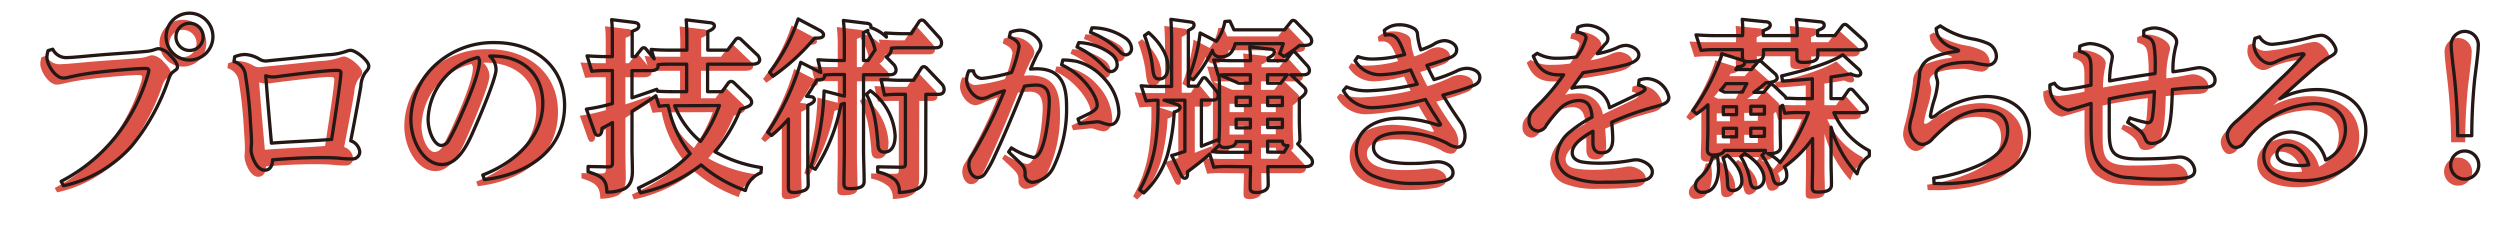
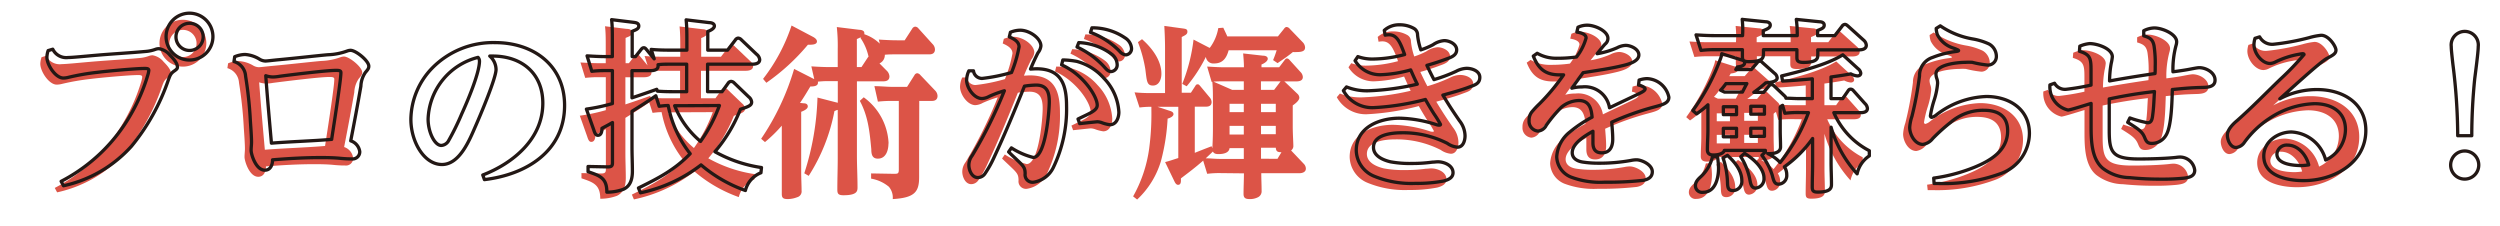
<svg xmlns="http://www.w3.org/2000/svg" id="レイヤー_1" data-name="レイヤー 1" viewBox="0 0 379 34.31">
  <defs>
    <style>.cls-1{fill:#dc5447;}.cls-2{fill:none;stroke:#231815;stroke-linecap:round;stroke-linejoin:round;stroke-width:0.5px;}</style>
  </defs>
  <path class="cls-1" d="M7,8.46A2.28,2.28,0,0,0,9.36,9.72c.64,0,2.49-.19,4.47-.36,2.33-.2,4.88-.34,7.28-.56a5.57,5.57,0,0,0,1.54-.34,1.61,1.61,0,0,1,.48-.08,2.74,2.74,0,0,1,1.68,1c.42.42,1.12,1.15,1.12,1.79,0,.25-.17.36-.39.53-.62.42-.7.64-1,1.46a32.16,32.16,0,0,1-5.57,10,19.37,19.37,0,0,1-10.31,6l-.36-.67A25.8,25.8,0,0,0,18.9,18.23a27.69,27.69,0,0,0,2.5-5.82,3.88,3.88,0,0,0,.16-.73c0-.3-.33-.3-.64-.3-1.35,0-5.6.39-7.11.58a35.92,35.92,0,0,0-4.54.79,3.14,3.14,0,0,1-.67.08c-1.18,0-2.49-2-2.49-3.16a3.46,3.46,0,0,1,.19-1ZM31.28,6.53A3.55,3.55,0,1,1,27.72,3,3.56,3.56,0,0,1,31.28,6.53Zm-5.6,0a2.06,2.06,0,1,0,2-2A2.06,2.06,0,0,0,25.68,6.5Z" />
  <path class="cls-1" d="M39.15,26.8c-1.35,0-2.08-2.38-2.08-3,0-.42.06-.84.06-1.23,0-.85-.11-2.3-.17-3.17a63.06,63.06,0,0,0-.73-6.86,2.44,2.44,0,0,0-1.76-2.21l.11-.73a4.37,4.37,0,0,1,1.57-.34,4.77,4.77,0,0,1,2.24.68,1.82,1.82,0,0,0,.84.25c.22,0,.87-.08,1.74-.17,2.46-.22,6.69-.7,7.75-.78a9.37,9.37,0,0,0,2.89-.56,1.62,1.62,0,0,1,.53-.11c.81,0,2.77,1.59,2.77,2.4,0,.31-.11.48-.5.93a3.91,3.91,0,0,0-.7,2.1c-.48,2.77-1,5.54-1.54,8.29A2,2,0,0,1,53.54,24a1.09,1.09,0,0,1-1.23,1.09c-.25,0-.84,0-1.74-.09s-1.93-.11-2.91-.11c-2.47,0-4.9.14-7.34.34C40.32,26,40,26.8,39.15,26.8Zm10.13-4.67c.17-1.15.84-5.35,1.18-8,.14-1,.22-1.82.22-2.13s-.31-.33-.75-.33c-1.49,0-6.81.67-8.52.89a6.25,6.25,0,0,1-1.06.11,3.59,3.59,0,0,1-1.06-.19c.25,3.41.56,6.83.86,10.22C43.21,22.46,46.26,22.38,49.28,22.13Z" />
-   <path class="cls-1" d="M74.2,11.54c0,1.32-2.41,7-3.08,8.52-.92,2.1-2.4,5.88-5.12,5.88s-4.71-3.48-4.71-6.84a11.36,11.36,0,0,1,3.23-7.78,12.92,12.92,0,0,1,9.54-3.86c5.77,0,10.53,3.41,10.53,9.52,0,7-5.88,10.5-12.15,11.25l-.25-.7c4.64-1.79,9.1-5.51,9.1-10.89,0-4.54-3.22-7.14-7.59-7.14h-.45A2.77,2.77,0,0,1,74.2,11.54ZM63.9,19.05c0,2,1,4,2,4a1.37,1.37,0,0,0,1.06-.64A38.59,38.59,0,0,0,69,18.26c.82-1.79,2.69-6.16,2.69-8a.86.86,0,0,0-.22-.56A10,10,0,0,0,63.9,19.05Z" />
  <path class="cls-1" d="M109.37,13.64a.59.59,0,0,1,.48-.3.73.73,0,0,1,.47.25l2.19,2.1a1.13,1.13,0,0,1,.44.78c0,.51-.47.7-1.7,1.09A22.82,22.82,0,0,1,107.38,24a20.45,20.45,0,0,0,7.06,2.4l-.08.79A3.92,3.92,0,0,0,112,29.88,21.33,21.33,0,0,1,105.28,26a22.61,22.61,0,0,1-9.18,4.23l-.31-.73c3-1.48,5.49-2.74,7.84-5.2A16.92,16.92,0,0,1,100.3,17c-.48,0-.93.06-1.37.11l-.51-1.59c-1.17.84-2.4,1.59-3.61,2.35v5.4c0,1.24.06,2.47.06,3.7,0,1.54-.51,2.32-1.35,2.72a7.16,7.16,0,0,1-2.52.44c0-2.15-1.06-2.49-2.85-3.1v-.79l3,.06c.54,0,.7-.14.7-.62v-6.1c-.53.31-1.06.59-1.59.87,0,.36-.06,1.06-.62,1.06-.31,0-.45-.28-.61-.78L87.9,17.54a28.2,28.2,0,0,0,3.94-.84v-5H90.72a16.36,16.36,0,0,0-2,.11L88,9.47c1,.06,1.91.11,2.83.11h1V6.92c0-1,0-2-.11-2.94l3.28.4c.39,0,.84.11.84.56s-.45.58-1,.81V9.58h.5l.79-1c.11-.14.25-.34.47-.34s.34.2.48.36l1.09,1.32-.45-1.43c.93.09,1.88.11,2.8.11h2.61V7.31c0-1.09,0-2.21-.11-3.3l3.5.42c.28,0,.78.11.78.51s-.64.7-1,.83V8.6h3l1.18-1.54a.57.57,0,0,1,.42-.28.75.75,0,0,1,.5.26l2.29,2.18a1.21,1.21,0,0,1,.48.81c0,.59-.64.7-1.12.7h-6.78V14.9h2.19Zm-8.93-2.91c-.56,0-1.12,0-1.68.08a.63.63,0,0,1,0,.23c0,.56-.68.67-1.1.67H94.81v4.12c1.26-.42,2.49-.84,3.75-1.29l.12.28c.75.06,1.54.08,2.32.08h2.1V10.73Zm.84,6.3a13.68,13.68,0,0,0,3.92,5.41A23,23,0,0,0,108.06,17Z" />
  <path class="cls-1" d="M124,12.55c0,.56-.79.56-1.15.56-.51.84-1,1.68-1.57,2.49l.56.06c.31,0,.62.11.62.48s-.57.64-1,.81v9.1c0,.95.06,2,.06,2.85a.91.91,0,0,1-.67,1,4.11,4.11,0,0,1-1.4.28c-.7,0-.93-.16-.93-.78,0-1.07,0-2.13,0-3.19V19.05a21.42,21.42,0,0,1-2.55,2.49l-.58-.5a37.9,37.9,0,0,0,5-10.59l2.93,1.49.12.05L123,10.06c.92.06,1.87.11,2.8.11H127V7.43a26.26,26.26,0,0,0-.14-3.33l3.42.42c.28,0,.75.11.75.47a.68.68,0,0,1,0,.2,6.26,6.26,0,0,1,2.35,1.43L133.23,6c1,.06,1.87.11,2.83.11h1.09l1.14-1.76a.59.59,0,0,1,.45-.31.65.65,0,0,1,.48.25l2.15,2.38a1.21,1.21,0,0,1,.37.82c0,.53-.34.75-.84.75h-5c-.58,0-1.17,0-1.76.06a1.38,1.38,0,0,1-.81,1.31l1.06,1.07a1.33,1.33,0,0,1,.45.89c0,.59-.42.76-.93.76h-4V23.61c0,1.6.09,3.16.09,4.76,0,.56,0,1.23-2.13,1.23-.84,0-.93-.28-.93-.89,0-1.57.06-3.14.06-4.73V16.67c-.2,0-.31.11-.5.17a27.71,27.71,0,0,1-3.9,9.82l-.67-.39a40.87,40.87,0,0,0,2-11.48l2.52.65.56.14V12.3h-1.15a14.39,14.39,0,0,0-1.87.08A.36.36,0,0,1,124,12.55Zm-.82-7c.28.14.67.39.67.73,0,.5-.78.5-1.14.5h-.23a32,32,0,0,1-6.3,5.77l-.5-.59A26.88,26.88,0,0,0,120,3.87Zm7.25.2.15-.14-.68.31v4.25h.7l.87-1.32a2.1,2.1,0,0,1,.2-.27A8.07,8.07,0,0,0,130.45,5.75Zm4.26,16c0,1-.36,2.3-1.6,2.3-.86,0-1-.64-1-1.43-.25-2.63-.48-5-1.74-7.33l.59-.54A9.1,9.1,0,0,1,134.71,21.73Zm4.65,1.83c0,1.09,0,2.18,0,3.27,0,2.21-.64,3.14-4,3.33a2.53,2.53,0,0,0-.59-1.87,5.73,5.73,0,0,0-2.69-1.23l0-.79,3.42.06c.61,0,.78,0,.78-.65V15.3H135.3a18.07,18.07,0,0,0-2.21.11l-.53-2.35c.95,0,1.87.11,2.82.11h2.13l1.12-1.77a.53.53,0,0,1,.42-.3.74.74,0,0,1,.48.28l2.24,2.35a1.22,1.22,0,0,1,.36.81c0,.53-.34.76-.84.76h-1.93Z" />
  <path class="cls-1" d="M156.13,11.43c3.75,0,4.56,2.41,4.56,5.66a20.29,20.29,0,0,1-2,9.29,4,4,0,0,1-3,2.24,1.13,1.13,0,0,1-1.28-1.26c0-.95-.23-1.17-1.38-2.26-.3-.29-.67-.62-1.12-1.07l.42-.61a11.12,11.12,0,0,0,3.31,1.45c1.88,0,2.43-7,2.43-8.43s-.33-2.54-2-2.54a12.51,12.51,0,0,0-1.76.16c-1.46,3.62-2.94,7.23-4.59,10.75a15.93,15.93,0,0,1-1.41,2.53,1.33,1.33,0,0,1-1.06.58c-.92,0-1.37-1.12-1.37-1.9a2.39,2.39,0,0,1,.5-1.43,68.63,68.63,0,0,0,4.88-9.83,17.06,17.06,0,0,0-2.27.84,2.57,2.57,0,0,1-1.12.34c-1.21,0-2.33-1.63-2.33-2.8a3.47,3.47,0,0,1,.34-1.4l.7,0a1.31,1.31,0,0,0,1.31,1.15,26.12,26.12,0,0,0,4.46-.9,19.31,19.31,0,0,0,1.14-3.89c0-.81-.84-1.23-1.48-1.51l.17-.7a4.14,4.14,0,0,1,1.46-.31c1.45,0,3.16,1.23,3.16,2.38A2,2,0,0,1,156.36,9c-.42.82-.79,1.63-1.13,2.47C155.54,11.46,155.82,11.43,156.13,11.43Zm4-1.34a12.24,12.24,0,0,1,2.13.22,8.43,8.43,0,0,1,4.12,2.58A8,8,0,0,1,168.62,18c0,.82-.37,1.91-1.37,1.91a5.6,5.6,0,0,1-1.29-.34,2.45,2.45,0,0,0-.59-.11c-.11,0-2.43.25-2.69.28l-.25-.7c1.76-.87,2.91-1.26,2.91-2.1,0-1.34-2.13-4.65-5.4-6.11Zm2.41-2.63a8.89,8.89,0,0,1,5,1.76,2.05,2.05,0,0,1,.82,1.54,1,1,0,0,1-.9,1.09c-.42,0-.67-.28-.95-.59a12.88,12.88,0,0,0-4.23-3.13Zm2-2.24a8.77,8.77,0,0,1,5,1.51,2.06,2.06,0,0,1,1,1.59.94.94,0,0,1-.87,1,1.43,1.43,0,0,1-.92-.53,12,12,0,0,0-4.43-2.88Z" />
  <path class="cls-1" d="M184.86,26.24a14.35,14.35,0,0,0-1.85.11l-.61-2c-1.21,1.06-2.08,1.71-3.37,2.69v.19c0,.34,0,.79-.44.79-.23,0-.4-.23-.51-.45l-1.45-3c.7-.17,1.37-.42,2-.61V16.19h-3.16l1.79.59c.28.08.64.2.64.53s-.53.59-.89.67A31,31,0,0,1,176,24.42a13.06,13.06,0,0,1-3.61,5.83l-.61-.48a20.37,20.37,0,0,0,2.43-7.22,39.43,39.43,0,0,0,.34-5.85v-.51a13.29,13.29,0,0,0-1.8.11L172,14a23.58,23.58,0,0,0,2.5.11h2.12V7.26c0-1.12-.05-2.24-.11-3.33l2.86.39c.36.06.64.08.64.48s-.31.53-.86.81v8.45h1.39l.65-1c.08-.14.17-.28.36-.28s.25.09.4.26l1.39,1.67a1.19,1.19,0,0,1,.34.76c0,.53-.39.7-.84.7h-1.71v7c.84-.34,1.71-.68,2.55-1l.11.31q.09-1.52.09-3V15.24c0-1,0-1.82-.09-2.83l-.11,0L183,10.09c.87.05,1.74.11,2.63.11h2.95c0-.7-.06-1.4-.12-2.1l3,.34c.28,0,.73.08.73.47s-.59.73-.95.87v.42h2.68l.76-1c.17-.22.25-.34.42-.34s.31.12.45.29l1.6,1.76a1.15,1.15,0,0,1,.36.76c0,.56-.51.67-1,.67h-1.85a.35.35,0,0,1,.17.11l1.85,1.76a.85.85,0,0,1,.3.59c0,.45-.64.93-1,1.18v3.19c0,1.09.09,2.49.09,2.88a.83.83,0,0,1-.34.76l1.9,2a1.07,1.07,0,0,1,.34.75c0,.56-.59.7-1,.7h-5.76c0,.87.05,1.77.05,2.66a1,1,0,0,1-.59,1,2.61,2.61,0,0,1-1.2.26c-.67,0-.95-.17-.95-.79,0-1,.06-2.07.06-3.11Zm-8.79-15.06c0,.81-.34,1.79-1.29,1.79s-.92-.73-1.15-2.49a20.1,20.1,0,0,0-1.12-4.09l.62-.45C174.61,7.23,176.07,9.14,176.07,11.18Zm3.83,1.9-.67-.36A26.23,26.23,0,0,0,180.94,6l2.32,1.2.14.06a6.91,6.91,0,0,0,1.29-3l.76-.06c.19.42.42.87.61,1.32h7.67l.9-1.12c.08-.12.23-.31.42-.31a.71.71,0,0,1,.48.28l1.93,2a1.22,1.22,0,0,1,.39.82c0,.47-.31.7-1.26.7a4.16,4.16,0,0,1-.59,0c-.73.61-1.54,1.15-2.32,1.68L193,9.11a14.85,14.85,0,0,0,.54-1.49h-7.28c-.31,1.15-.87,2-2.19,2a1.14,1.14,0,0,1-1.26-1A21.85,21.85,0,0,1,179.9,13.08Zm8.66,9.38H186.4c-.09.76-1,.9-1.68.9-.36,0-.7-.06-.84-.39L182.79,24c.7,0,1.4.09,2.12.09h3.65Zm-1.77-8.84h1.77V12.33h-3c-.53,0-1.07,0-1.6.05ZM186.4,17h2.16V15.74H186.4Zm0,3.39h2.16V19.08H186.4ZM194,12.52a.49.49,0,0,1,.16-.19h-3v1.29h2Zm-.59,3.22h-2.24V17h2.24Zm0,3.34h-2.24v1.26h2.24Zm.25,5,.61-1c-.69,0-.81-.2-.86-.68h-2.24v1.66Z" />
  <path class="cls-1" d="M208.29,12.33a4.44,4.44,0,0,1-3.86-2.13l.42-.62a6.49,6.49,0,0,0,2.3.37,19.43,19.43,0,0,0,4.79-.68c-.71-2-1.21-3-2.38-3a3.32,3.32,0,0,0-.57.06l-.13-.73a3.37,3.37,0,0,1,2.32-.84,4.34,4.34,0,0,1,2.13.53,1.1,1.1,0,0,1,.59,1,10.1,10.1,0,0,0,.5,2.27,11.24,11.24,0,0,0,1.85-.78,3.38,3.38,0,0,1,1.7-.62c.76,0,1.88.5,1.88,1.4s-1,1.18-1.6,1.4c-.95.36-1.93.67-2.91.95.34.73.7,1.46,1.07,2.16a23.85,23.85,0,0,0,3.36-1.26,3.63,3.63,0,0,1,1.59-.45c.81,0,2,.39,2,1.37s-.84,1.18-1.51,1.43c-1.23.48-2.8.9-4.09,1.26,1,1.65,1.43,2.3,2.52,3.89a3.76,3.76,0,0,1,.84,2.27c0,.73-.28,1.73-1.15,1.73a3.19,3.19,0,0,1-1.54-.58,14.74,14.74,0,0,0-6.91-1.6c-1.43,0-4.28.25-4.28,2.21,0,1.32,1.48,1.93,2.57,2.19a16.32,16.32,0,0,0,3.28.25,22.24,22.24,0,0,0,3.08-.2c.28,0,.56-.05.84-.05.92,0,2.29.53,2.29,1.65,0,.78-.75,1.09-1.43,1.26a21.4,21.4,0,0,1-4.25.36,14.8,14.8,0,0,1-6.36-1.12,4.33,4.33,0,0,1-2.63-3.89c0-3.53,3.56-4.87,6.55-4.87a19.24,19.24,0,0,1,5.66,1,1.26,1.26,0,0,0,.33.05c.12,0,.23,0,.23-.11a16.9,16.9,0,0,0-1-1.62c-.51-.81-.87-1.4-1.29-2.16a38.14,38.14,0,0,1-7.7,1.23,5,5,0,0,1-4.73-2.57l.47-.56a8.36,8.36,0,0,0,3.39.58,38.28,38.28,0,0,0,7.34-1c-.37-.73-.68-1.43-1-2.16A19.2,19.2,0,0,1,208.29,12.33Z" />
  <path class="cls-1" d="M244.16,8.24a3.06,3.06,0,0,1,1.29-.36c.78,0,2,.56,2,1.45s-1.26,1.32-2.26,1.57c-2,.5-4.12.78-6.19,1.12-.56.78-1.15,1.57-1.71,2.35a5.8,5.8,0,0,1,1.54-.19A3.78,3.78,0,0,1,243,17.34c1-.5,4.22-2,4.73-2.27.22-.11.67-.34.67-.59s-.7-.56-1-.58l.09-.76a4,4,0,0,1,1.2-.22A3.53,3.53,0,0,1,252,15.74c0,.93-1,1.15-2.38,1.52a41.64,41.64,0,0,0-6.28,2.26c.06.84.15,1.71.15,2.58,0,1.06-.37,2.07-1.66,2.07-1,0-1.34-.61-1.34-1.54,0-.56,0-1.15,0-1.73-1.1.61-3.14,1.82-3.14,3.24,0,.84.7,1.29,1.6,1.43a15.45,15.45,0,0,0,2.32.17,26.79,26.79,0,0,0,5-.42,4.07,4.07,0,0,1,.84-.09c.76,0,2.38.73,2.38,1.8,0,.84-.64,1.17-1.37,1.31a48.39,48.39,0,0,1-5.85.28,12.59,12.59,0,0,1-5.12-.78A3.44,3.44,0,0,1,235,24.76,5.18,5.18,0,0,1,237,21a20.23,20.23,0,0,1,3.36-2.24c-.11-1.29-.42-2.52-2-2.52a4.3,4.3,0,0,0-2.64,1A21.27,21.27,0,0,0,233.41,20a1.53,1.53,0,0,1-1.26.87,1.49,1.49,0,0,1-1.34-1.6,2,2,0,0,1,.47-1.37,14.71,14.71,0,0,1,1.09-1.15,31.6,31.6,0,0,0,3.67-4.4h-.59c-2.15,0-3.22-.89-4-2.85l.59-.42a5.83,5.83,0,0,0,3.05.75A20.09,20.09,0,0,0,238,9.64a8.2,8.2,0,0,0,1.45-2.88c0-.62-.92-.82-1.4-.9l.17-.73a3.3,3.3,0,0,1,1.43-.31c1.12,0,3.11.87,3.11,2a1.09,1.09,0,0,1-.4.84c-.3.31-.67.78-1.23,1.48A12.58,12.58,0,0,0,244.16,8.24Z" />
  <path class="cls-1" d="M266.37,15l.75-.9c.17-.19.25-.28.39-.28a.67.67,0,0,1,.43.2l1.62,1.54a.6.6,0,0,1,.19.33c.68,0,1.32.06,2,.06h2v-3c-1.51.14-3,.26-4.51.34l-.14-.78c2.78-.68,6.89-1.69,9.27-3.2l2.3,2.1a1,1,0,0,1,.42.68c0,.27-.23.42-.51.42a2.71,2.71,0,0,1-1-.31c-1,.19-2,.33-3,.47v3.28h1.77l.78-1.12c.11-.17.2-.31.42-.31s.31.09.48.28l1.68,1.88a1.17,1.17,0,0,1,.39.75c0,.59-.65.65-1.09.65h-4a11.74,11.74,0,0,0,5.38,5.77v.78a4.33,4.33,0,0,0-1.85,2.72,17.86,17.86,0,0,1-3.95-7.06v5.29c0,1.12.06,2.21.06,3.31,0,.5,0,1.23-2.07,1.23-.7,0-.84-.2-.84-.79,0-1.2.05-2.38.05-3.58V22a18.16,18.16,0,0,1-4.28,4.29,2.11,2.11,0,0,1,.36,1.2,1.31,1.31,0,0,1-1.2,1.43c-.64,0-.76-.42-1-1.37a10,10,0,0,0-1.57-3l.53-.53a.71.71,0,0,1,0-.22h-6.22c-.17.59-1.15.7-1.65.7s-.92-.17-.92-.79c0-1,.08-2,.08-3V16.89a16,16,0,0,1-1.71,1.37l-.58-.5a32,32,0,0,0,4.22-7.92,3.1,3.1,0,0,0,.17-.7l2.91.92c.28.08.56.17.56.45,0,.5-.73.59-1.12.64a2.56,2.56,0,0,1-.22.39h2.35l.87-1a.52.52,0,0,1,.42-.26c.17,0,.19,0,.42.23l1.79,1.59a1,1,0,0,1,.42.7c0,.56-.92.7-1.74.76A20.22,20.22,0,0,1,264.88,15Zm-7,9.74a12.79,12.79,0,0,1,.16,1.74c0,1.51-.47,3.67-2.35,3.67a1,1,0,0,1-1.15-1c0-.48.23-.84.82-1.37a6,6,0,0,0,1.76-3Zm3.75-20.8,3.55.36c.28,0,.7.11.7.51s-.42.58-1.06.84v.75h5.15a16.68,16.68,0,0,0-.14-2.46l3.53.36c.28,0,.7.11.7.51s-.31.53-1,.81v.78h2.61L278.24,5a.59.59,0,0,1,.45-.3c.17,0,.3.11.5.28l2.35,2.12a1.11,1.11,0,0,1,.39.76c0,.59-.64.7-1.12.7h-6.24a8.92,8.92,0,0,1,0,.9c0,.5-.31,1-2.16,1-.92,0-1-.31-1-.78s0-.76,0-1.15h-5.07v.62c0,.78-.31,1.17-2.19,1.2-.87,0-1-.25-1-.76,0-.36,0-.73,0-1.06h-4.28a16.59,16.59,0,0,0-2,.11l-.75-2.35c.95.06,1.87.11,2.82.11h4.23C263.23,5.55,263.2,4.74,263.12,3.93Zm.7,9.74h-3.17a8.82,8.82,0,0,1-.81,1l.59.28h2.72C263.37,14.54,263.59,14.09,263.82,13.67Zm-.76,14.7a1.37,1.37,0,0,1-1.31,1.51c-.81,0-.84-.47-.87-1.45a12.68,12.68,0,0,0-.67-3.5l.67-.39C261.94,25.52,263.06,26.83,263.06,28.37Zm-2.8-10h2v-1.2h-2Zm0,3.36h2V20.45h-2ZM266.42,28a1.39,1.39,0,0,1-1.26,1.51c-.61,0-.75-.56-.87-1.21a10,10,0,0,0-1.39-3.55l.58-.5C264.71,25,266.42,26.44,266.42,28Zm-2-9.69h2.07v-1.2h-2.07Zm2.07,2.13h-2.07v1.23h2.07Zm5.09-2.38a16.92,16.92,0,0,0-2,.11l-.34-1.2a1.4,1.4,0,0,0-.36.28v3.5c0,.84.05,1.7.05,2.54s-1,1-1.65,1H267a5.92,5.92,0,0,1,1.87,1.35,27.07,27.07,0,0,0,4.29-7.56Z" />
  <path class="cls-1" d="M292.15,28a25.88,25.88,0,0,0,6.14-1.63c2.46-1,5.07-2.54,5.07-5.54,0-2.3-1.52-3.11-3.59-3.11a7.49,7.49,0,0,0-5,1.79A28.12,28.12,0,0,0,292,22a2.3,2.3,0,0,1-1.49.89c-1.2,0-2-1.48-2-2.57a6.56,6.56,0,0,1,.34-1.68A51.45,51.45,0,0,0,290,12.5a2.88,2.88,0,0,1,2-2.8,14.25,14.25,0,0,1,3.58-.9c.31-.06.34-.08.34-.14s-.28-.2-.93-.42a4.05,4.05,0,0,1-2.29-2,3.19,3.19,0,0,1-.17-.93l.62-.39a12.43,12.43,0,0,0,5,2,9.7,9.7,0,0,1,2.41.76,2.16,2.16,0,0,1,1.09,1.88,1.3,1.3,0,0,1-1.26,1.31,15.9,15.9,0,0,1-2.36-.42,7.53,7.53,0,0,0-1,0c-1.09,0-4.51.28-4.51,1.79a2.36,2.36,0,0,0,.11.61,2.1,2.1,0,0,1,.14.79,11.27,11.27,0,0,1-.53,2.57,15.33,15.33,0,0,0-.56,2.33.23.23,0,0,0,.2.25,1.81,1.81,0,0,0,.72-.39,13.1,13.1,0,0,1,7.57-2.77c3.41,0,6.52,1.87,6.52,5.6a6.53,6.53,0,0,1-4.12,6,25.23,25.23,0,0,1-9.68,1.59h-.65Z" />
  <path class="cls-1" d="M325.73,11.07A17.63,17.63,0,0,0,325.56,8c-.17-1-.62-1.29-1.57-1.57V5.66a3.7,3.7,0,0,1,1.6-.42c1.23,0,3.39.93,3.39,2.1a1.85,1.85,0,0,1-.09.54,14,14,0,0,0-.47,4c.67-.08,1.48-.2,2.12-.31s1.54-.31,1.88-.31c1,0,2.38.73,2.38,1.88s-1.32,1.09-2.1,1.12c-1.76.05-2.6.14-4.37.31-.06,1.7-.11,5.54-.95,6.91a2.49,2.49,0,0,1-2.16,1.26c-.7,0-.86-.33-1.09-.89-.36-.87-.84-1.23-2.57-2.3l.33-.67a17.47,17.47,0,0,0,2.69.73c.59,0,.7-.53.78-1.26.17-1.26.17-2.24.26-3.47A69,69,0,0,0,318.76,16c0,.72,0,1.45,0,2.18v2.46c0,3.36.33,4.46,4.48,4.46,1.68,0,4-.06,5.6-.23a5.05,5.05,0,0,1,.67-.06,2.26,2.26,0,0,1,2.21,2c0,1-1,1.12-1.73,1.21a31.74,31.74,0,0,1-3.25.14,46.56,46.56,0,0,1-4.87-.23,6.87,6.87,0,0,1-4.09-1.42c-1.68-1.4-1.77-4.15-1.77-6.33v-3.5c-.58.17-3.16,1-3.5,1a3.6,3.6,0,0,1-2.74-3.22,3.89,3.89,0,0,1,0-.59l.7-.25a1.82,1.82,0,0,0,1.73.92A34.91,34.91,0,0,0,316,13.9V11.66c0-1.8-.11-2.39-1.76-2.89L314.3,8a4.91,4.91,0,0,1,1.49-.39c1.17,0,3.44.76,3.44,2a7.06,7.06,0,0,1-.17,1,15.57,15.57,0,0,0-.25,2.66c2.3-.42,4.59-.78,6.89-1.12C325.73,11.85,325.73,11.46,325.73,11.07Z" />
  <path class="cls-1" d="M342.19,24.65c0-2.21,2.16-3.64,4.2-3.64a5.66,5.66,0,0,1,5.18,4.25,5.13,5.13,0,0,0,3-4.62c0-2.77-2.19-3.92-4.68-3.92a13,13,0,0,0-6.83,2.22,14.67,14.67,0,0,0-3.81,3.64,1.72,1.72,0,0,1-1.26.78c-.87,0-1.32-1.15-1.32-1.88s.65-1.51,1.49-2.21c2.27-2,4.39-4.2,6.58-6.3a42.24,42.24,0,0,0,3.55-3.7c0-.11-.14-.13-.22-.13a5,5,0,0,0-.5.08A13.12,13.12,0,0,0,344,10.37a1.94,1.94,0,0,1-.87.25c-1.2,0-2.43-1.54-2.43-2.88a3.55,3.55,0,0,1,.16-.93l.7-.22a2.16,2.16,0,0,0,2.08,1.12,35.31,35.31,0,0,0,5.43-1,10.46,10.46,0,0,1,1.82-.36c1.17,0,2.24,1.7,2.24,2.24s-.45.78-1.4,1.28-5.66,4.82-7.11,6.11a11.85,11.85,0,0,1,5.68-1.4c3.81,0,7.36,2,7.36,6.19,0,5-4.92,7.61-9.38,7.61H348C345.69,28.34,342.19,27.67,342.19,24.65ZM345.8,23a1.48,1.48,0,0,0-1.62,1.34c0,1.57,2.49,1.74,3.61,1.76A8.47,8.47,0,0,0,349,26C348.66,24.56,347.43,23,345.8,23Z" />
-   <path class="cls-1" d="M374.78,26.05a2.13,2.13,0,1,1-2.13-2.16A2.13,2.13,0,0,1,374.78,26.05Zm-3.92-15.29c-.19-1.71-.25-2.32-.25-2.69a2.06,2.06,0,1,1,4.09,0c0,.53-.14,1.85-.53,4.85a86.58,86.58,0,0,0-.45,8.65h-2.13A87.89,87.89,0,0,0,370.86,10.76Z" />
  <path class="cls-2" d="M8,7.46a2.28,2.28,0,0,0,2.33,1.26c.64,0,2.49-.19,4.47-.36,2.33-.2,4.88-.34,7.28-.56a5.57,5.57,0,0,0,1.54-.34,1.61,1.61,0,0,1,.48-.08,2.74,2.74,0,0,1,1.68,1c.42.42,1.12,1.15,1.12,1.79,0,.25-.17.36-.39.53-.62.42-.7.64-1,1.46a32.16,32.16,0,0,1-5.57,10,19.37,19.37,0,0,1-10.31,6l-.36-.67A25.8,25.8,0,0,0,19.9,17.23a27.69,27.69,0,0,0,2.5-5.82,3.88,3.88,0,0,0,.16-.73c0-.3-.33-.3-.64-.3-1.35,0-5.6.39-7.11.58a35.92,35.92,0,0,0-4.54.79,3.14,3.14,0,0,1-.67.08c-1.18,0-2.49-2-2.49-3.16a3.46,3.46,0,0,1,.19-1ZM32.28,5.53A3.55,3.55,0,1,1,28.72,2,3.56,3.56,0,0,1,32.28,5.53Zm-5.6,0a2.06,2.06,0,1,0,2-2A2.06,2.06,0,0,0,26.68,5.5Z" />
  <path class="cls-2" d="M40.15,25.8c-1.35,0-2.08-2.38-2.08-3,0-.42.06-.84.06-1.23,0-.85-.11-2.3-.17-3.17a63.06,63.06,0,0,0-.73-6.86,2.44,2.44,0,0,0-1.76-2.21l.11-.73a4.37,4.37,0,0,1,1.57-.34A4.77,4.77,0,0,1,39.39,9a1.82,1.82,0,0,0,.84.25c.22,0,.87-.08,1.74-.17,2.46-.22,6.69-.7,7.75-.78a9.37,9.37,0,0,0,2.89-.56,1.62,1.62,0,0,1,.53-.11c.81,0,2.77,1.59,2.77,2.4,0,.31-.11.48-.5.93a3.91,3.91,0,0,0-.7,2.1c-.48,2.77-1,5.54-1.54,8.29A2,2,0,0,1,54.54,23a1.09,1.09,0,0,1-1.23,1.09c-.25,0-.84,0-1.74-.09s-1.93-.11-2.91-.11c-2.47,0-4.9.14-7.34.34C41.32,25,41,25.8,40.15,25.8Zm10.13-4.67c.17-1.15.84-5.35,1.18-8,.14-1,.22-1.82.22-2.13s-.31-.33-.75-.33c-1.49,0-6.81.67-8.52.89a6.25,6.25,0,0,1-1.06.11,3.59,3.59,0,0,1-1.06-.19c.25,3.41.56,6.83.86,10.22C44.21,21.46,47.26,21.38,50.28,21.13Z" />
  <path class="cls-2" d="M75.2,10.54c0,1.32-2.41,7-3.08,8.52-.92,2.1-2.4,5.88-5.12,5.88s-4.71-3.48-4.71-6.84a11.36,11.36,0,0,1,3.23-7.78,12.92,12.92,0,0,1,9.54-3.86c5.77,0,10.53,3.41,10.53,9.52,0,7-5.88,10.5-12.15,11.25l-.25-.7c4.64-1.79,9.1-5.51,9.1-10.89,0-4.54-3.22-7.14-7.59-7.14h-.45A2.77,2.77,0,0,1,75.2,10.54ZM64.9,18.05c0,2,1,4,2,4a1.37,1.37,0,0,0,1.06-.64A38.59,38.59,0,0,0,70,17.26c.82-1.79,2.69-6.16,2.69-8a.86.86,0,0,0-.22-.56A10,10,0,0,0,64.9,18.05Z" />
  <path class="cls-2" d="M110.37,12.64a.59.59,0,0,1,.48-.3.73.73,0,0,1,.47.25l2.19,2.1a1.13,1.13,0,0,1,.44.78c0,.51-.47.7-1.7,1.09A22.82,22.82,0,0,1,108.38,23a20.45,20.45,0,0,0,7.06,2.4l-.08.79A3.92,3.92,0,0,0,113,28.88,21.33,21.33,0,0,1,106.28,25a22.61,22.61,0,0,1-9.18,4.23l-.31-.73c3-1.48,5.49-2.74,7.84-5.2A16.92,16.92,0,0,1,101.3,16c-.48,0-.93.06-1.37.11l-.51-1.59c-1.17.84-2.4,1.59-3.61,2.35v5.4c0,1.24.06,2.47.06,3.7,0,1.54-.51,2.32-1.35,2.72a7.16,7.16,0,0,1-2.52.44c0-2.15-1.06-2.49-2.85-3.1v-.79l3,.06c.54,0,.7-.14.7-.62v-6.1c-.53.31-1.06.59-1.59.87,0,.36-.06,1.06-.62,1.06-.31,0-.45-.28-.61-.78L88.9,16.54a28.2,28.2,0,0,0,3.94-.84v-5H91.72a16.36,16.36,0,0,0-2,.11L89,8.47c1,.06,1.91.11,2.83.11h1V5.92c0-1,0-2-.11-2.94l3.28.4c.39.05.84.11.84.56s-.45.58-1,.81V8.58h.5l.79-1c.11-.14.25-.34.47-.34s.34.2.48.36l1.09,1.32-.45-1.43c.93.09,1.88.11,2.8.11h2.61V6.31c0-1.09,0-2.21-.11-3.3l3.5.42c.28,0,.78.11.78.51s-.64.7-1,.83V7.6h3l1.18-1.54a.57.57,0,0,1,.42-.28.75.75,0,0,1,.5.26l2.29,2.18a1.21,1.21,0,0,1,.48.81c0,.59-.64.7-1.12.7h-6.78V13.9h2.19Zm-8.93-2.91c-.56,0-1.12,0-1.68.08a.63.63,0,0,1,0,.23c0,.56-.68.67-1.1.67H95.81v4.12c1.26-.42,2.49-.84,3.75-1.29l.12.28c.75.06,1.54.08,2.32.08h2.1V9.73Zm.84,6.3a13.68,13.68,0,0,0,3.92,5.41A23,23,0,0,0,109.06,16Z" />
-   <path class="cls-2" d="M125,11.55c0,.56-.79.56-1.15.56-.51.84-1,1.68-1.57,2.49l.56.06c.31,0,.62.11.62.48s-.57.64-1,.81v9.1c0,.95.06,2,.06,2.85a.91.91,0,0,1-.67,1,4.11,4.11,0,0,1-1.4.28c-.7,0-.93-.16-.93-.78,0-1.07,0-2.13,0-3.19V18.05a21.42,21.42,0,0,1-2.55,2.49l-.58-.5a37.9,37.9,0,0,0,5-10.59l2.93,1.49.12.05L124,9.06c.92.06,1.87.11,2.8.11H128V6.43a26.26,26.26,0,0,0-.14-3.33l3.42.42c.28,0,.75.11.75.47a.68.68,0,0,1,0,.2,6.26,6.26,0,0,1,2.35,1.43L134.23,5c1,.06,1.87.11,2.83.11h1.09l1.14-1.76a.59.59,0,0,1,.45-.31.65.65,0,0,1,.48.25l2.15,2.38a1.21,1.21,0,0,1,.37.82c0,.53-.34.75-.84.75h-5c-.58,0-1.17,0-1.76.06a1.38,1.38,0,0,1-.81,1.31l1.06,1.07a1.33,1.33,0,0,1,.45.89c0,.59-.42.76-.93.76h-4V22.61c0,1.6.09,3.16.09,4.76,0,.56,0,1.23-2.13,1.23-.84,0-.93-.28-.93-.89,0-1.57.06-3.14.06-4.73V15.67c-.2.05-.31.11-.5.17a27.71,27.71,0,0,1-3.9,9.82l-.67-.39a40.87,40.87,0,0,0,2-11.48l2.52.65.56.14V11.3h-1.15a14.39,14.39,0,0,0-1.87.08A.36.36,0,0,1,125,11.55Zm-.82-7c.28.14.67.39.67.73,0,.5-.78.5-1.14.5h-.23a32,32,0,0,1-6.3,5.77l-.5-.59A26.88,26.88,0,0,0,121,2.87Zm7.25.2.15-.14-.68.31V9.17h.7l.87-1.32a2.1,2.1,0,0,1,.2-.27A8.07,8.07,0,0,0,131.45,4.75Zm4.26,16c0,1-.36,2.3-1.6,2.3-.86,0-1-.64-1-1.43-.25-2.63-.48-5-1.74-7.33l.59-.54A9.1,9.1,0,0,1,135.71,20.73Zm4.65,1.83c0,1.09,0,2.18,0,3.27,0,2.21-.64,3.14-4,3.33a2.53,2.53,0,0,0-.59-1.87,5.73,5.73,0,0,0-2.69-1.23l0-.79,3.42.06c.61,0,.78,0,.78-.65V14.3H136.3a18.07,18.07,0,0,0-2.21.11l-.53-2.35c.95,0,1.87.11,2.82.11h2.13l1.12-1.77a.53.53,0,0,1,.42-.3.74.74,0,0,1,.48.28l2.24,2.35a1.22,1.22,0,0,1,.36.81c0,.53-.34.76-.84.76h-1.93Z" />
  <path class="cls-2" d="M157.13,10.43c3.75,0,4.56,2.41,4.56,5.66a20.29,20.29,0,0,1-2,9.29,4,4,0,0,1-3,2.24,1.13,1.13,0,0,1-1.28-1.26c0-.95-.23-1.17-1.38-2.26-.3-.29-.67-.62-1.12-1.07l.42-.61a11.12,11.12,0,0,0,3.31,1.45c1.88,0,2.43-7,2.43-8.43s-.33-2.54-2-2.54a12.51,12.51,0,0,0-1.76.16c-1.46,3.62-2.94,7.23-4.59,10.75a15.93,15.93,0,0,1-1.41,2.53,1.33,1.33,0,0,1-1.06.58c-.92,0-1.37-1.12-1.37-1.9a2.39,2.39,0,0,1,.5-1.43,68.63,68.63,0,0,0,4.88-9.83,17.06,17.06,0,0,0-2.27.84,2.57,2.57,0,0,1-1.12.34c-1.21,0-2.33-1.63-2.33-2.8a3.47,3.47,0,0,1,.34-1.4l.7,0a1.31,1.31,0,0,0,1.31,1.15,26.12,26.12,0,0,0,4.46-.9,19.31,19.31,0,0,0,1.14-3.89c0-.81-.84-1.23-1.48-1.51l.17-.7a4.14,4.14,0,0,1,1.46-.31c1.45,0,3.16,1.23,3.16,2.38A2,2,0,0,1,157.36,8c-.42.82-.79,1.63-1.13,2.47C156.54,10.46,156.82,10.43,157.13,10.43Zm4-1.34a12.24,12.24,0,0,1,2.13.22,8.43,8.43,0,0,1,4.12,2.58A8,8,0,0,1,169.62,17c0,.82-.37,1.91-1.37,1.91a5.6,5.6,0,0,1-1.29-.34,2.45,2.45,0,0,0-.59-.11c-.11,0-2.43.25-2.69.28l-.25-.7c1.76-.87,2.91-1.26,2.91-2.1,0-1.34-2.13-4.65-5.4-6.11Zm2.41-2.63a8.89,8.89,0,0,1,5,1.76,2.05,2.05,0,0,1,.82,1.54,1,1,0,0,1-.9,1.09c-.42,0-.67-.28-.95-.59a12.88,12.88,0,0,0-4.23-3.13Zm2-2.24a8.77,8.77,0,0,1,5,1.51,2.06,2.06,0,0,1,1,1.59.94.94,0,0,1-.87,1,1.43,1.43,0,0,1-.92-.53,12,12,0,0,0-4.43-2.88Z" />
-   <path class="cls-2" d="M185.86,25.24a14.35,14.35,0,0,0-1.85.11l-.61-2c-1.21,1.06-2.08,1.71-3.37,2.69v.19c0,.34,0,.79-.44.79-.23,0-.4-.23-.51-.45l-1.45-3c.7-.17,1.37-.42,2-.61V15.19h-3.16l1.79.59c.28.08.64.2.64.53s-.53.59-.89.67A31,31,0,0,1,177,23.42a13.06,13.06,0,0,1-3.61,5.83l-.61-.48a20.37,20.37,0,0,0,2.43-7.22,39.43,39.43,0,0,0,.34-5.85v-.51a13.29,13.29,0,0,0-1.8.11L173,13a23.58,23.58,0,0,0,2.5.11h2.12V6.26c0-1.12-.05-2.24-.11-3.33l2.86.39c.36.06.64.08.64.48s-.31.53-.86.81v8.45h1.39l.65-1c.08-.14.17-.28.36-.28s.25.09.4.26l1.39,1.67a1.19,1.19,0,0,1,.34.76c0,.53-.39.7-.84.7h-1.71v7c.84-.34,1.71-.68,2.55-1l.11.31q.09-1.52.09-3V14.24c0-1,0-1.82-.09-2.83l-.11,0L184,9.09c.87.05,1.74.11,2.63.11h2.95c0-.7-.06-1.4-.12-2.1l3,.34c.28,0,.73.08.73.47s-.59.73-.95.87V9.2h2.68l.76-1c.17-.22.25-.34.42-.34s.31.12.45.29l1.6,1.76a1.15,1.15,0,0,1,.36.76c0,.56-.51.67-1,.67h-1.85a.35.35,0,0,1,.17.11l1.85,1.76a.85.85,0,0,1,.3.59c0,.45-.64.93-1,1.18v3.19c0,1.09.09,2.49.09,2.88a.83.83,0,0,1-.34.76l1.9,2a1.07,1.07,0,0,1,.34.75c0,.56-.59.7-1,.7h-5.76c0,.87.05,1.77.05,2.66a1,1,0,0,1-.59,1,2.61,2.61,0,0,1-1.2.26c-.67,0-.95-.17-.95-.79,0-1,.06-2.07.06-3.11Zm-8.79-15.06c0,.81-.34,1.79-1.29,1.79s-.92-.73-1.15-2.49a20.1,20.1,0,0,0-1.12-4.09l.62-.45C175.61,6.23,177.07,8.14,177.07,10.18Zm3.83,1.9-.67-.36A26.23,26.23,0,0,0,181.94,5l2.32,1.2.14.06a6.91,6.91,0,0,0,1.29-3l.76-.06c.19.42.42.87.61,1.32h7.67l.9-1.12c.08-.12.23-.31.42-.31a.71.71,0,0,1,.48.28l1.93,2a1.22,1.22,0,0,1,.39.82c0,.47-.31.7-1.26.7a4.16,4.16,0,0,1-.59,0c-.73.61-1.54,1.15-2.32,1.68L194,8.11a14.85,14.85,0,0,0,.54-1.49h-7.28c-.31,1.15-.87,2-2.19,2a1.14,1.14,0,0,1-1.26-1A21.85,21.85,0,0,1,180.9,12.08Zm8.66,9.38H187.4c-.09.76-1,.9-1.68.9-.36,0-.7-.06-.84-.39L183.79,23c.7,0,1.4.09,2.12.09h3.65Zm-1.77-8.84h1.77V11.33h-3c-.53,0-1.07,0-1.6.05ZM187.4,16h2.16V14.74H187.4Zm0,3.39h2.16V18.08H187.4ZM195,11.52a.49.49,0,0,1,.16-.19h-3v1.29h2Zm-.59,3.22h-2.24V16h2.24Zm0,3.34h-2.24v1.26h2.24Zm.25,5,.61-1c-.69,0-.81-.2-.86-.68h-2.24v1.66Z" />
  <path class="cls-2" d="M209.29,11.33a4.44,4.44,0,0,1-3.86-2.13l.42-.62a6.49,6.49,0,0,0,2.3.37,19.43,19.43,0,0,0,4.79-.68c-.71-2-1.21-3-2.38-3a3.32,3.32,0,0,0-.57.06l-.13-.73a3.37,3.37,0,0,1,2.32-.84,4.34,4.34,0,0,1,2.13.53,1.1,1.1,0,0,1,.59,1,10.1,10.1,0,0,0,.5,2.27,11.24,11.24,0,0,0,1.85-.78,3.38,3.38,0,0,1,1.7-.62c.76,0,1.88.5,1.88,1.4s-1,1.18-1.6,1.4c-.95.36-1.93.67-2.91.95.34.73.7,1.46,1.07,2.16a23.85,23.85,0,0,0,3.36-1.26,3.63,3.63,0,0,1,1.59-.45c.81,0,2,.39,2,1.37s-.84,1.18-1.51,1.43c-1.23.48-2.8.9-4.09,1.26,1,1.65,1.43,2.3,2.52,3.89a3.76,3.76,0,0,1,.84,2.27c0,.73-.28,1.73-1.15,1.73a3.19,3.19,0,0,1-1.54-.58,14.74,14.74,0,0,0-6.91-1.6c-1.43,0-4.28.25-4.28,2.21,0,1.32,1.48,1.93,2.57,2.19a16.32,16.32,0,0,0,3.28.25,22.24,22.24,0,0,0,3.08-.2c.28,0,.56-.05.84-.05.92,0,2.29.53,2.29,1.65,0,.78-.75,1.09-1.43,1.26a21.4,21.4,0,0,1-4.25.36,14.8,14.8,0,0,1-6.36-1.12,4.33,4.33,0,0,1-2.63-3.89c0-3.53,3.56-4.87,6.55-4.87a19.24,19.24,0,0,1,5.66,1,1.26,1.26,0,0,0,.33.05c.12,0,.23,0,.23-.11a16.9,16.9,0,0,0-1-1.62c-.51-.81-.87-1.4-1.29-2.16a38.14,38.14,0,0,1-7.7,1.23,5,5,0,0,1-4.73-2.57l.47-.56a8.36,8.36,0,0,0,3.39.58,38.28,38.28,0,0,0,7.34-1c-.37-.73-.68-1.43-1-2.16A19.2,19.2,0,0,1,209.29,11.33Z" />
  <path class="cls-2" d="M245.16,7.24a3.06,3.06,0,0,1,1.29-.36c.78,0,2,.56,2,1.45s-1.26,1.32-2.26,1.57c-2,.5-4.12.78-6.19,1.12-.56.78-1.15,1.57-1.71,2.35a5.8,5.8,0,0,1,1.54-.19A3.78,3.78,0,0,1,244,16.34c1-.5,4.22-2,4.73-2.27.22-.11.67-.34.67-.59s-.7-.56-1-.58l.09-.76a4,4,0,0,1,1.2-.22A3.53,3.53,0,0,1,253,14.74c0,.93-1,1.15-2.38,1.52a41.64,41.64,0,0,0-6.28,2.26c.06.84.15,1.71.15,2.58,0,1.06-.37,2.07-1.66,2.07-1,0-1.34-.61-1.34-1.54,0-.56,0-1.15,0-1.73-1.1.61-3.14,1.82-3.14,3.24,0,.84.7,1.29,1.6,1.43a15.45,15.45,0,0,0,2.32.17,26.79,26.79,0,0,0,5-.42,4.07,4.07,0,0,1,.84-.09c.76,0,2.38.73,2.38,1.8,0,.84-.64,1.17-1.37,1.31a48.39,48.39,0,0,1-5.85.28,12.59,12.59,0,0,1-5.12-.78A3.44,3.44,0,0,1,236,23.76,5.18,5.18,0,0,1,238,20a20.23,20.23,0,0,1,3.36-2.24c-.11-1.29-.42-2.52-2-2.52a4.3,4.3,0,0,0-2.64,1A21.27,21.27,0,0,0,234.41,19a1.53,1.53,0,0,1-1.26.87,1.49,1.49,0,0,1-1.34-1.6,2,2,0,0,1,.47-1.37,14.71,14.71,0,0,1,1.09-1.15,31.6,31.6,0,0,0,3.67-4.4h-.59c-2.15,0-3.22-.89-4-2.85l.59-.42a5.83,5.83,0,0,0,3.05.75A20.09,20.09,0,0,0,239,8.64a8.2,8.2,0,0,0,1.45-2.88c0-.62-.92-.82-1.4-.9l.17-.73a3.3,3.3,0,0,1,1.43-.31c1.12,0,3.11.87,3.11,2a1.09,1.09,0,0,1-.4.84c-.3.31-.67.78-1.23,1.48A12.58,12.58,0,0,0,245.16,7.24Z" />
  <path class="cls-2" d="M267.37,14l.75-.9c.17-.19.25-.28.39-.28a.67.67,0,0,1,.43.2l1.62,1.54a.6.6,0,0,1,.19.33c.68,0,1.32.06,2,.06h2v-3c-1.51.14-3,.26-4.51.34l-.14-.78c2.78-.68,6.89-1.69,9.27-3.2l2.3,2.1a1,1,0,0,1,.42.68c0,.27-.23.42-.51.42a2.71,2.71,0,0,1-1-.31c-1,.19-2,.33-3,.47v3.28h1.77l.78-1.12c.11-.17.2-.31.42-.31s.31.09.48.28l1.68,1.88a1.17,1.17,0,0,1,.39.75c0,.59-.65.65-1.09.65h-4a11.74,11.74,0,0,0,5.38,5.77v.78a4.33,4.33,0,0,0-1.85,2.72,17.86,17.86,0,0,1-3.95-7.06v5.29c0,1.12.06,2.21.06,3.31,0,.5,0,1.23-2.07,1.23-.7,0-.84-.2-.84-.79,0-1.2.05-2.38.05-3.58V21a18.16,18.16,0,0,1-4.28,4.29,2.11,2.11,0,0,1,.36,1.2,1.31,1.31,0,0,1-1.2,1.43c-.64,0-.76-.42-1-1.37a10,10,0,0,0-1.57-3l.53-.53a.71.71,0,0,1,0-.22h-6.22c-.17.59-1.15.7-1.65.7s-.92-.17-.92-.79c0-1,.08-2,.08-3V15.89a16,16,0,0,1-1.71,1.37l-.58-.5a32,32,0,0,0,4.22-7.92,3.1,3.1,0,0,0,.17-.7l2.91.92c.28.08.56.17.56.45,0,.5-.73.59-1.12.64a2.56,2.56,0,0,1-.22.39h2.35l.87-1a.52.52,0,0,1,.42-.26c.17,0,.19,0,.42.23l1.79,1.59a1,1,0,0,1,.42.7c0,.56-.92.7-1.74.76A20.22,20.22,0,0,1,265.88,14Zm-7,9.74a12.79,12.79,0,0,1,.16,1.74c0,1.51-.47,3.67-2.35,3.67a1,1,0,0,1-1.15-1c0-.48.23-.84.82-1.37a6,6,0,0,0,1.76-3Zm3.75-20.8,3.55.36c.28,0,.7.11.7.51s-.42.58-1.06.84v.75h5.15a16.68,16.68,0,0,0-.14-2.46l3.53.36c.28,0,.7.11.7.51s-.31.53-1,.81v.78h2.61L279.24,4a.59.59,0,0,1,.45-.3c.17,0,.3.11.5.28l2.35,2.12a1.11,1.11,0,0,1,.39.76c0,.59-.64.7-1.12.7h-6.24a8.92,8.92,0,0,1,0,.9c0,.5-.31,1-2.16,1-.92,0-1-.31-1-.78s0-.76,0-1.15h-5.07v.62c0,.78-.31,1.17-2.19,1.2-.87,0-1-.25-1-.76,0-.36,0-.73,0-1.06h-4.28a16.59,16.59,0,0,0-2,.11l-.75-2.35c.95.06,1.87.11,2.82.11h4.23C264.23,4.55,264.2,3.74,264.12,2.93Zm.7,9.74h-3.17a8.82,8.82,0,0,1-.81,1l.59.28h2.72C264.37,13.54,264.59,13.09,264.82,12.67Zm-.76,14.7a1.37,1.37,0,0,1-1.31,1.51c-.81,0-.84-.47-.87-1.45a12.68,12.68,0,0,0-.67-3.5l.67-.39C262.94,24.52,264.06,25.83,264.06,27.37Zm-2.8-10h2v-1.2h-2Zm0,3.36h2V19.45h-2ZM267.42,27a1.39,1.39,0,0,1-1.26,1.51c-.61,0-.75-.56-.87-1.21a10,10,0,0,0-1.39-3.55l.58-.5C265.71,24,267.42,25.44,267.42,27Zm-2-9.69h2.07v-1.2h-2.07Zm2.07,2.13h-2.07v1.23h2.07Zm5.09-2.38a16.92,16.92,0,0,0-2,.11l-.34-1.2a1.4,1.4,0,0,0-.36.28v3.5c0,.84.05,1.7.05,2.54s-1,1-1.65,1H268a5.92,5.92,0,0,1,1.87,1.35,27.07,27.07,0,0,0,4.29-7.56Z" />
  <path class="cls-2" d="M293.15,27a25.88,25.88,0,0,0,6.14-1.63c2.46-1,5.07-2.54,5.07-5.54,0-2.3-1.52-3.11-3.59-3.11a7.49,7.49,0,0,0-5,1.79A28.12,28.12,0,0,0,293,21a2.3,2.3,0,0,1-1.49.89c-1.2,0-2-1.48-2-2.57a6.56,6.56,0,0,1,.34-1.68A51.45,51.45,0,0,0,291,11.5a2.88,2.88,0,0,1,2-2.8,14.25,14.25,0,0,1,3.58-.9c.31-.06.34-.08.34-.14s-.28-.2-.93-.42a4.05,4.05,0,0,1-2.29-2,3.19,3.19,0,0,1-.17-.93l.62-.39a12.43,12.43,0,0,0,5,2,9.7,9.7,0,0,1,2.41.76,2.16,2.16,0,0,1,1.09,1.88,1.3,1.3,0,0,1-1.26,1.31A15.9,15.9,0,0,1,299,9.45a7.53,7.53,0,0,0-1,0c-1.09,0-4.51.28-4.51,1.79a2.36,2.36,0,0,0,.11.61,2.1,2.1,0,0,1,.14.79,11.27,11.27,0,0,1-.53,2.57,15.33,15.33,0,0,0-.56,2.33.23.23,0,0,0,.2.25,1.81,1.81,0,0,0,.72-.39,13.1,13.1,0,0,1,7.57-2.77c3.41,0,6.52,1.87,6.52,5.6a6.53,6.53,0,0,1-4.12,6,25.23,25.23,0,0,1-9.68,1.59h-.65Z" />
  <path class="cls-2" d="M326.73,10.07A17.63,17.63,0,0,0,326.56,7c-.17-1-.62-1.29-1.57-1.57V4.66a3.7,3.7,0,0,1,1.6-.42c1.23,0,3.39.93,3.39,2.1a1.85,1.85,0,0,1-.09.54,14,14,0,0,0-.47,4c.67-.08,1.48-.2,2.12-.31s1.54-.31,1.88-.31c1,0,2.38.73,2.38,1.88s-1.32,1.09-2.1,1.12c-1.76.05-2.6.14-4.37.31-.06,1.7-.11,5.54-.95,6.91a2.49,2.49,0,0,1-2.16,1.26c-.7,0-.86-.33-1.09-.89-.36-.87-.84-1.23-2.57-2.3l.33-.67a17.47,17.47,0,0,0,2.69.73c.59,0,.7-.53.78-1.26.17-1.26.17-2.24.26-3.47A69,69,0,0,0,319.76,15c0,.72,0,1.45,0,2.18v2.46c0,3.36.33,4.46,4.48,4.46,1.68,0,4-.06,5.6-.23a5.05,5.05,0,0,1,.67-.06,2.26,2.26,0,0,1,2.21,2c0,1-1,1.12-1.73,1.21a31.74,31.74,0,0,1-3.25.14,46.56,46.56,0,0,1-4.87-.23,6.87,6.87,0,0,1-4.09-1.42c-1.68-1.4-1.77-4.15-1.77-6.33v-3.5c-.58.17-3.16,1-3.5,1a3.6,3.6,0,0,1-2.74-3.22,3.89,3.89,0,0,1,0-.59l.7-.25a1.82,1.82,0,0,0,1.73.92A34.91,34.91,0,0,0,317,12.9V10.66c0-1.8-.11-2.39-1.76-2.89L315.3,7a4.91,4.91,0,0,1,1.49-.39c1.17,0,3.44.76,3.44,2a7.06,7.06,0,0,1-.17,1,15.57,15.57,0,0,0-.25,2.66c2.3-.42,4.59-.78,6.89-1.12C326.73,10.85,326.73,10.46,326.73,10.07Z" />
  <path class="cls-2" d="M343.19,23.65c0-2.21,2.16-3.64,4.2-3.64a5.66,5.66,0,0,1,5.18,4.25,5.13,5.13,0,0,0,3-4.62c0-2.77-2.19-3.92-4.68-3.92a13,13,0,0,0-6.83,2.22,14.67,14.67,0,0,0-3.81,3.64,1.72,1.72,0,0,1-1.26.78c-.87,0-1.32-1.15-1.32-1.88s.65-1.51,1.49-2.21c2.27-2,4.39-4.2,6.58-6.3a42.24,42.24,0,0,0,3.55-3.7c0-.11-.14-.13-.22-.13a5,5,0,0,0-.5.08A13.12,13.12,0,0,0,345,9.37a1.94,1.94,0,0,1-.87.25c-1.2,0-2.43-1.54-2.43-2.88a3.55,3.55,0,0,1,.16-.93l.7-.22a2.16,2.16,0,0,0,2.08,1.12,35.31,35.31,0,0,0,5.43-1,10.46,10.46,0,0,1,1.82-.36c1.17,0,2.24,1.7,2.24,2.24s-.45.78-1.4,1.28-5.66,4.82-7.11,6.11a11.85,11.85,0,0,1,5.68-1.4c3.81,0,7.36,2,7.36,6.19,0,5-4.92,7.61-9.38,7.61H349C346.69,27.34,343.19,26.67,343.19,23.65ZM346.8,22a1.48,1.48,0,0,0-1.62,1.34c0,1.57,2.49,1.74,3.61,1.76A8.47,8.47,0,0,0,350,25C349.66,23.56,348.43,22,346.8,22Z" />
  <path class="cls-2" d="M375.78,25.05a2.13,2.13,0,1,1-2.13-2.16A2.13,2.13,0,0,1,375.78,25.05ZM371.86,9.76c-.19-1.71-.25-2.32-.25-2.69a2.06,2.06,0,1,1,4.09,0c0,.53-.14,1.85-.53,4.85a86.58,86.58,0,0,0-.45,8.65h-2.13A87.89,87.89,0,0,0,371.86,9.76Z" />
</svg>